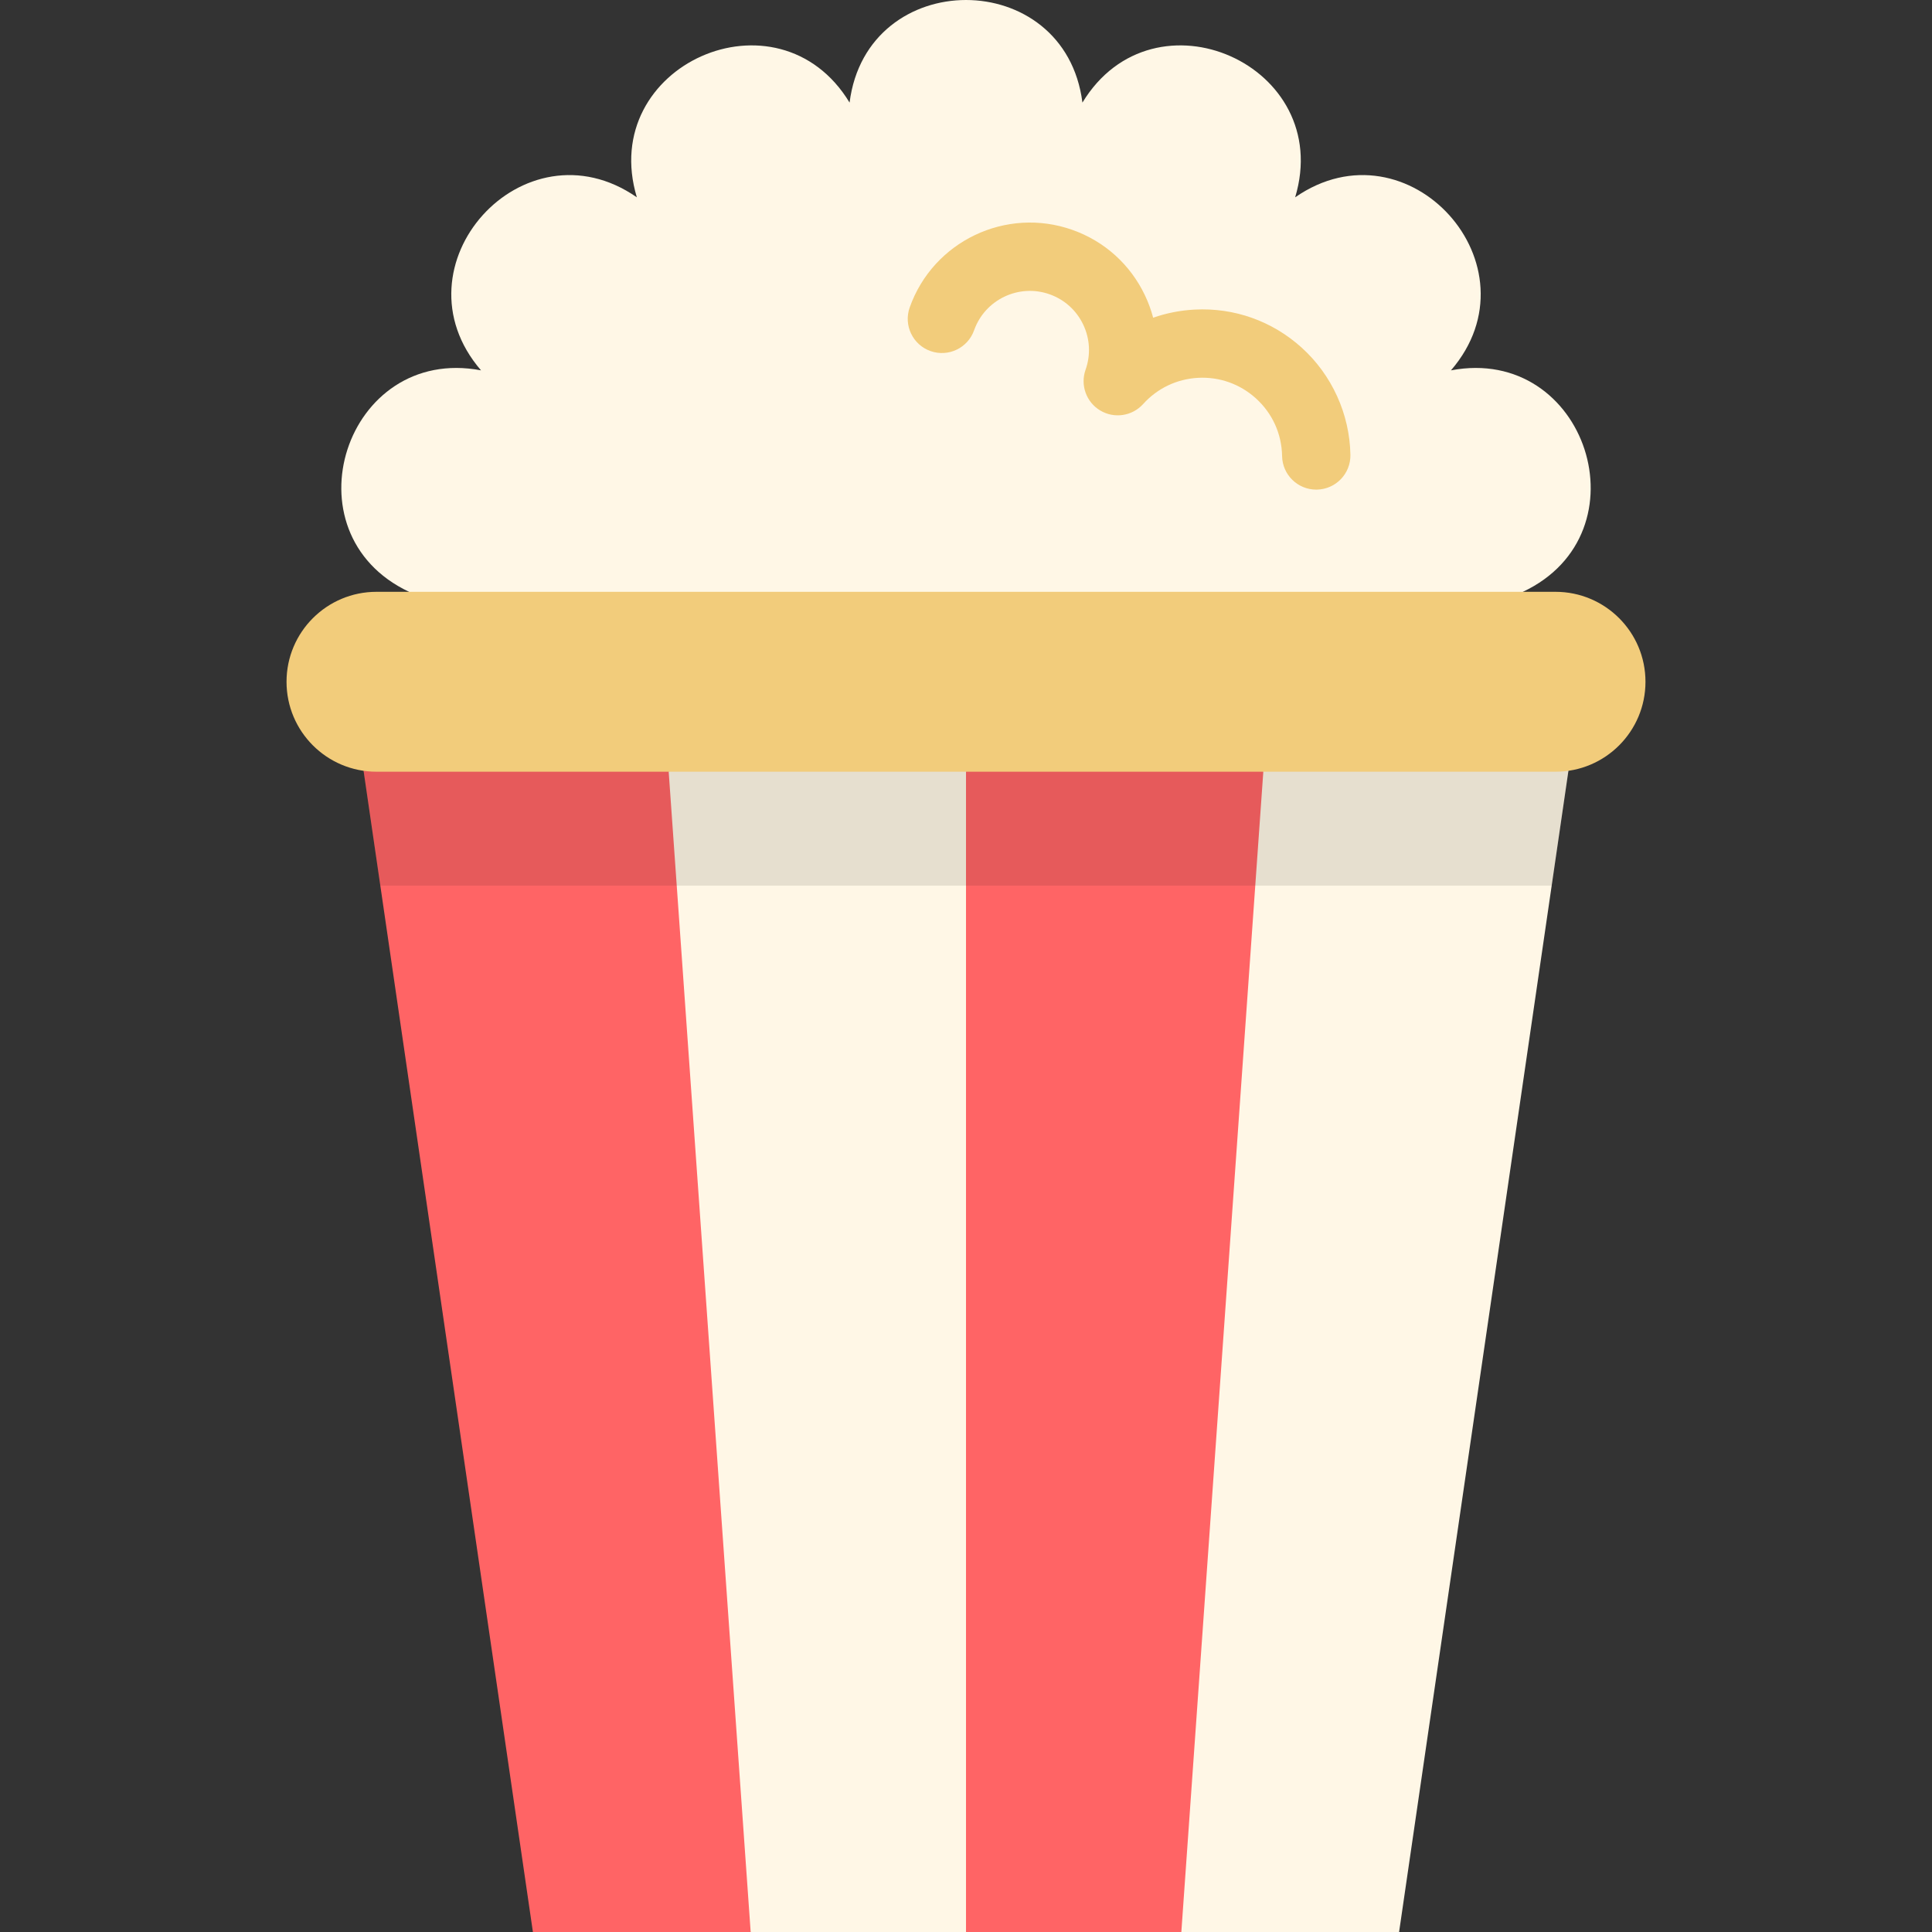
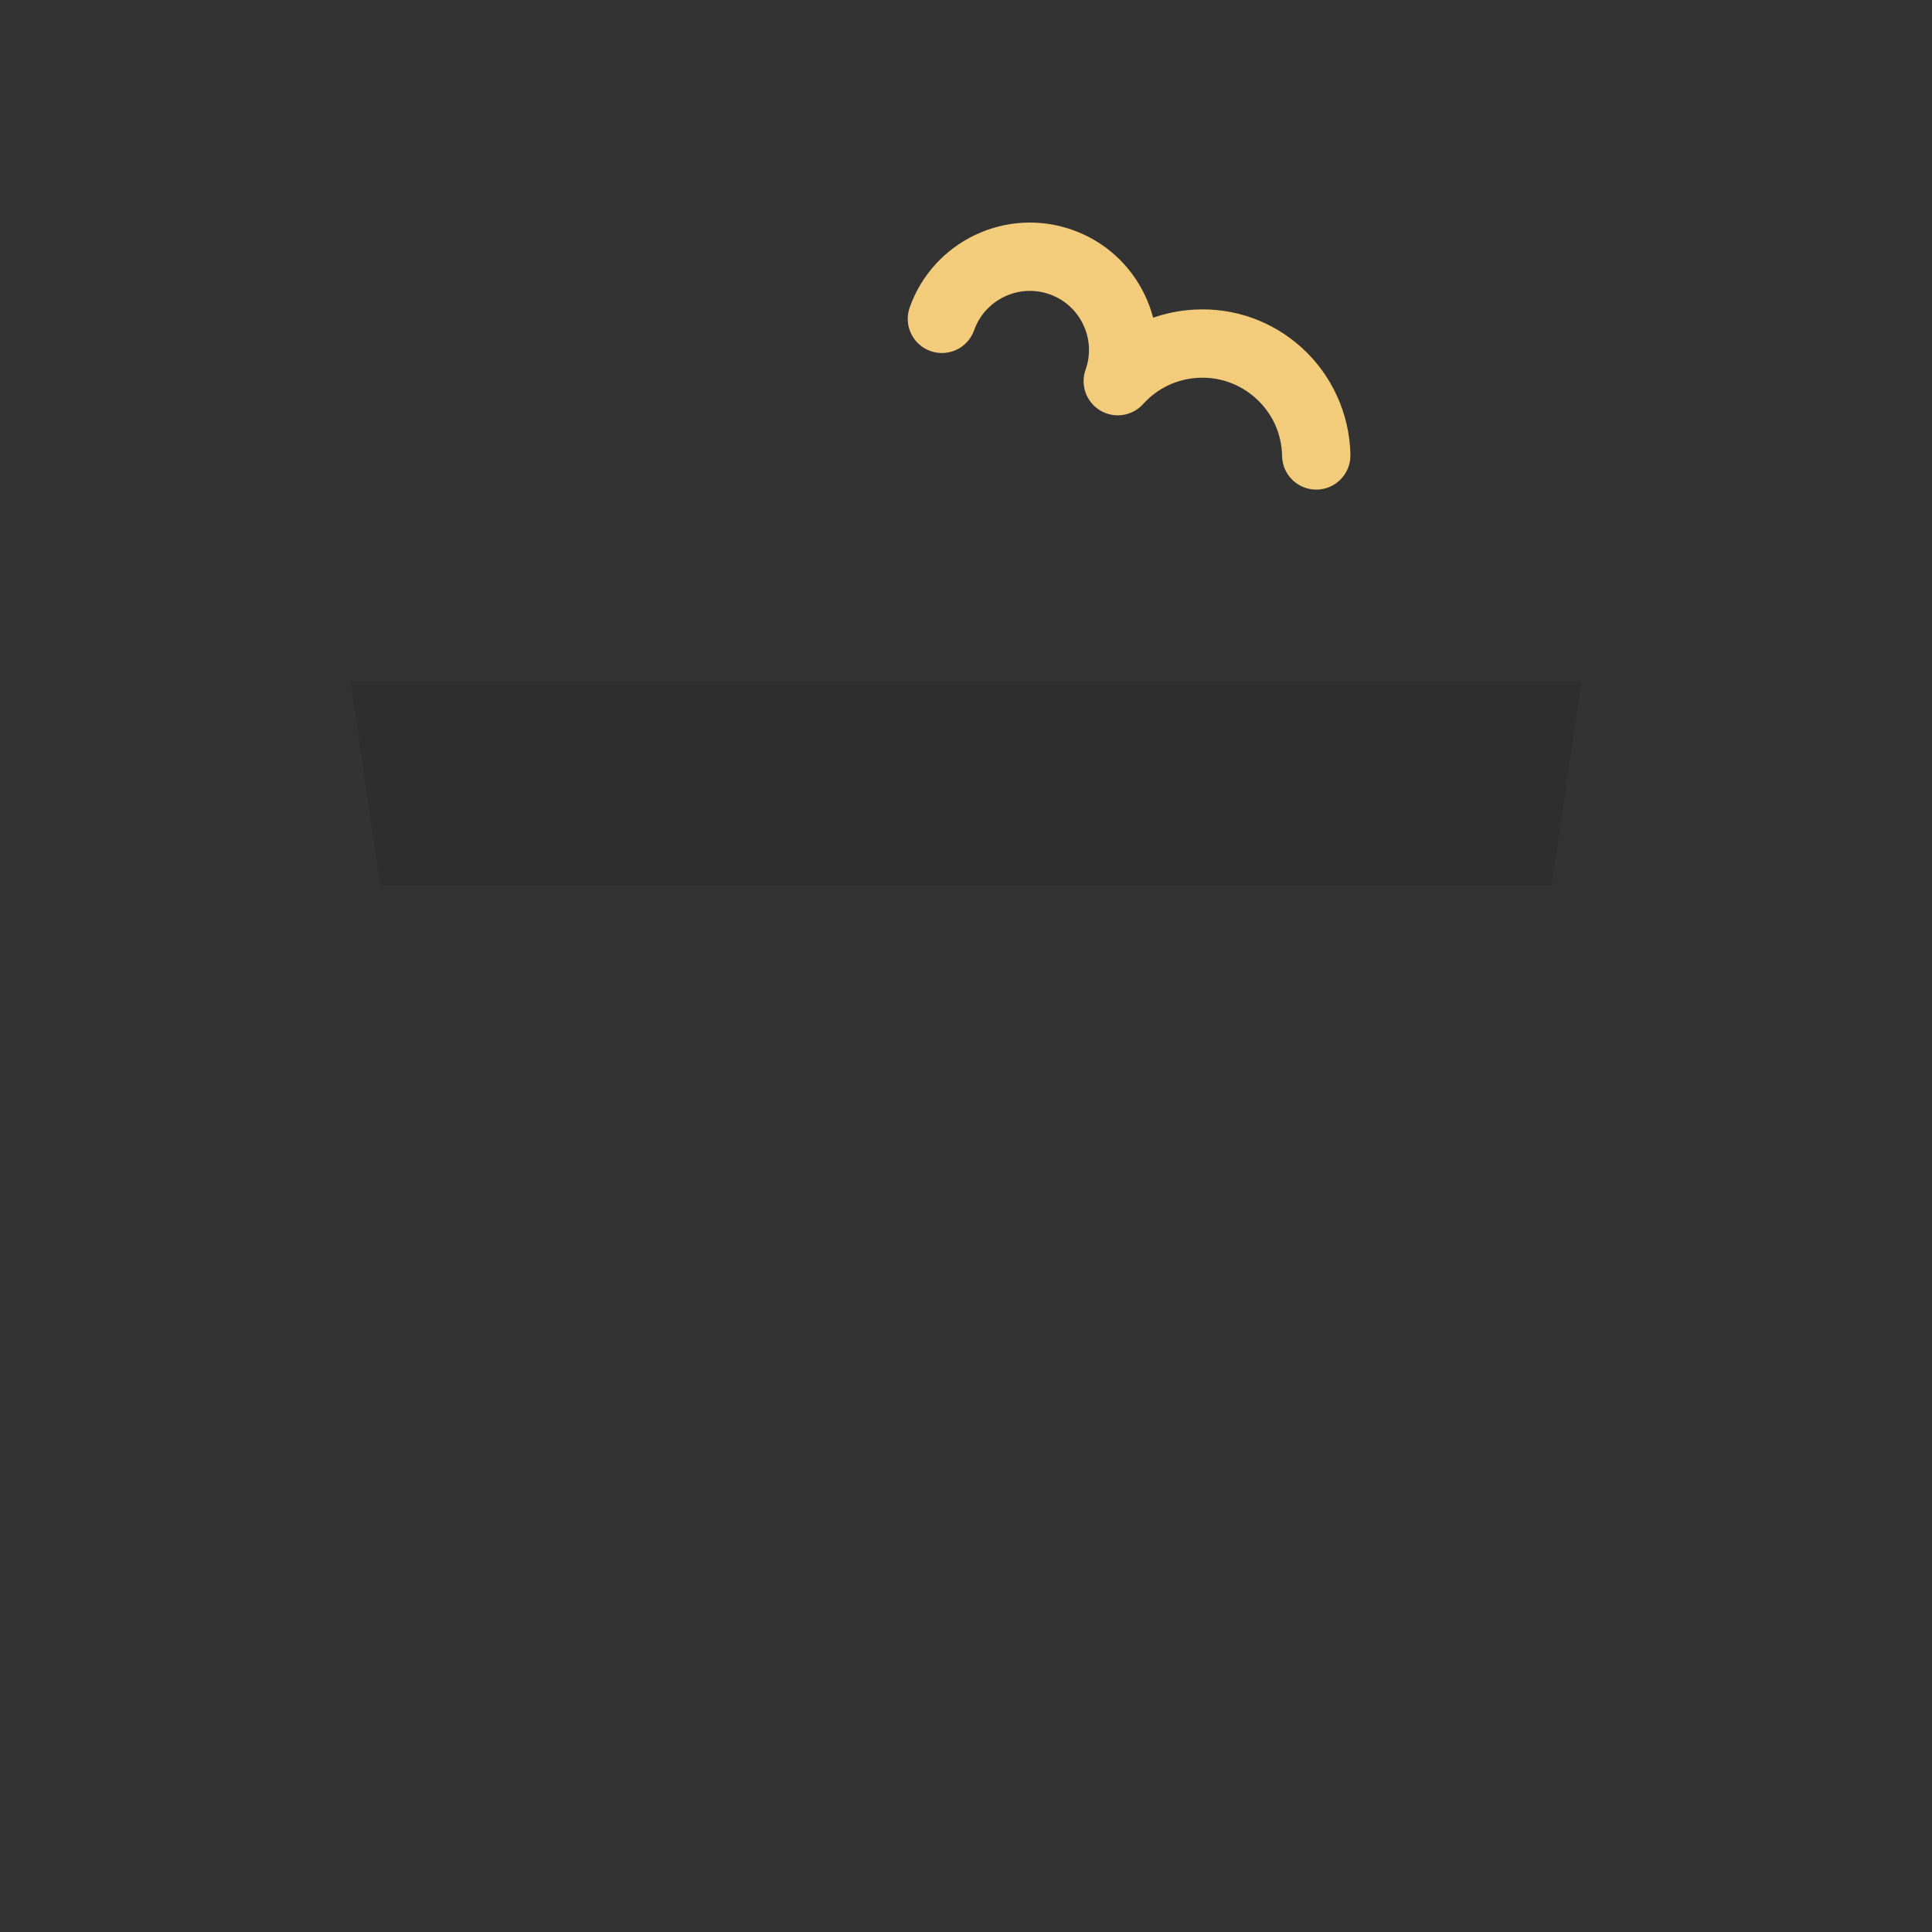
<svg xmlns="http://www.w3.org/2000/svg" version="1.1" id="Layer_1" x="0px" y="0px" viewBox="0 0 512 512" style="enable-background:new 0 0 512 512;" xml:space="preserve">
  <rect x="0" y="0" width="512" height="512" fill="#333333" stroke="none" />
-   <path style="fill:#FFF7E6;" d="M384.521,98.148L384.521,98.148L384.521,98.148c23.865-27.674-11.275-66.701-41.291-45.859l0,0l0,0  c10.546-34.988-37.429-56.348-56.374-25.099l0,0l0,0c-4.596-36.253-57.112-36.253-61.709,0l0,0l0,0  c-18.944-31.249-66.921-9.889-56.374,25.099l0,0l0,0c-30.018-20.842-65.158,18.185-41.293,45.859l0,0l0,0  c-35.898-6.832-52.127,43.115-19.069,58.689l0,0v23.838H403.59v-23.838l0,0C436.648,141.263,420.419,91.316,384.521,98.148z" />
  <path style="fill:#F2CC7B;" d="M348.818,129.756c-4.925,0-8.961-3.948-9.05-8.892c-0.105-5.919-2.583-11.36-6.975-15.323  c-4.193-3.782-9.613-5.703-15.244-5.414c-5.638,0.29-10.826,2.758-14.608,6.951c-2.892,3.206-7.646,3.925-11.356,1.714  c-3.71-2.21-5.343-6.733-3.9-10.802c1.398-3.945,1.176-8.197-0.625-11.975c-1.801-3.779-4.965-6.627-8.91-8.025  c-8.144-2.885-17.116,1.392-20.001,9.536c-1.67,4.713-6.846,7.18-11.558,5.51c-4.713-1.67-7.18-6.845-5.51-11.558  c6.219-17.555,25.56-26.776,43.116-20.556c8.503,3.013,15.325,9.158,19.208,17.3c0.926,1.942,1.659,3.943,2.196,5.978  c3.504-1.228,7.206-1.96,11.018-2.157c10.474-0.54,20.521,3.031,28.304,10.052c8.037,7.25,12.759,17.618,12.952,28.444  c0.089,4.999-3.891,9.125-8.891,9.215C348.928,129.756,348.873,129.756,348.818,129.756z" />
-   <polygon style="fill:#FFF7E6;" points="170.677,180.675 177.21,204.515 163.166,216.741 186.02,498.737 198.934,512 370.773,512   419.09,180.675 " />
  <g>
-     <polyline style="fill:#FF6465;" points="256.001,204.515 256.001,512 313.067,512 334.792,204.515 316.703,181.544    270.135,181.544 256.001,204.515  " />
-     <polygon style="fill:#FF6465;" points="170.677,180.675 92.911,180.675 141.227,512 198.934,512 177.21,204.515  " />
-   </g>
+     </g>
  <polygon style="opacity:0.1;enable-background:new    ;" points="92.911,180.675 100.788,234.695 411.213,234.695 419.09,180.675   170.677,180.675 " />
-   <path style="fill:#F2CC7B;" d="M412.23,156.837H99.772c-13.166,0-23.838,10.673-23.838,23.838l0,0  c0,13.166,10.673,23.838,23.838,23.838h312.457c13.166,0,23.839-10.673,23.839-23.838l0,0  C436.068,167.509,425.395,156.837,412.23,156.837z" />
  <g>
</g>
  <g>
</g>
  <g>
</g>
  <g>
</g>
  <g>
</g>
  <g>
</g>
  <g>
</g>
  <g>
</g>
  <g>
</g>
  <g>
</g>
  <g>
</g>
  <g>
</g>
  <g>
</g>
  <g>
</g>
  <g>
</g>
</svg>